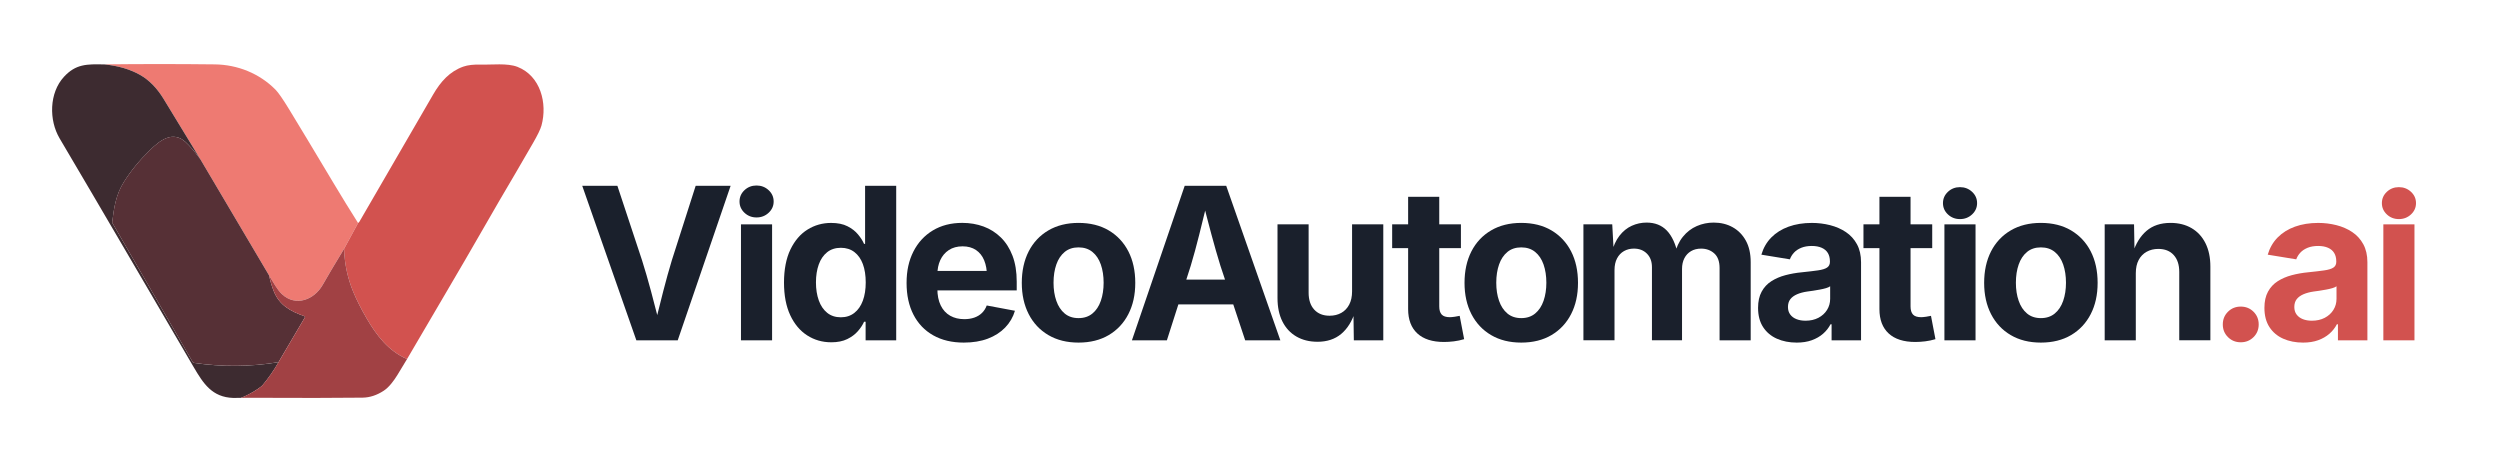
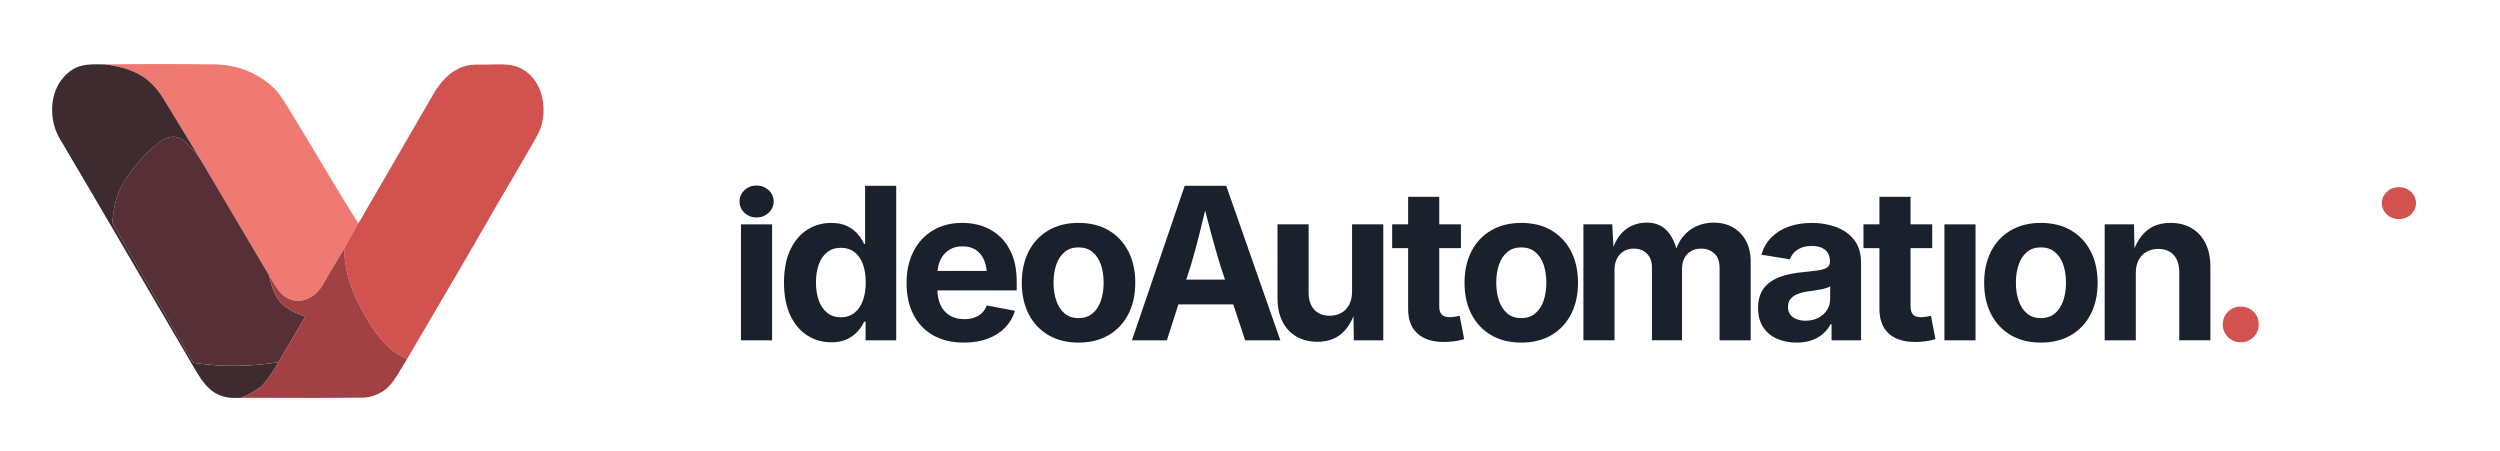
<svg xmlns="http://www.w3.org/2000/svg" id="Layer_1" version="1.1" viewBox="0 0 1518.41 273.74">
  <defs>
    <style>
      .st0 {
        fill: #ee7a72;
      }

      .st1 {
        fill: #563036;
      }

      .st2 {
        fill: #a14144;
      }

      .st3 {
        fill: #d2524f;
      }

      .st4 {
        fill: #1a202c;
      }

      .st5 {
        fill: #3d2b30;
      }
    </style>
  </defs>
  <g>
    <path class="st0" d="M217.5,135.45l-8.53,15.67c-5.51,9.06-9.85,16.37-13.01,21.92-5.08,8.95-16.26,13.46-24.73,5.61-2.85-2.65-5.46-7.54-7.78-11.31l-41.84-70.74c-7.41-12.25-14.86-24.47-22.33-36.66-4-6.52-8.74-11.33-14.22-14.46-5.97-3.39-13.22-5.52-21.75-6.38,22.41-.26,44.78-.26,67.12,0,13.87.16,27.21,5.52,36.94,15.4,1.71,1.74,4.49,5.76,8.34,12.07,5.8,9.5,14.84,24.52,27.12,45.06,4.76,7.96,9.65,15.89,14.65,23.81Z" />
    <path class="st5" d="M63.32,39.11c8.53.86,15.78,2.99,21.75,6.38,5.48,3.12,10.22,7.94,14.22,14.46,7.47,12.19,14.92,24.41,22.33,36.66-3.28-4.46-6.25-7.9-8.9-10.32-7.87-7.18-15.67-.95-21.73,4.97-6.3,6.14-11.54,12.56-15.73,19.26-4.85,7.75-6,15.51-7.1,24.37-.02.19.02.39.12.56l48.75,84.43c.16.29.46.49.8.53,17.15,2.55,34.27,2.4,51.36-.43-2.85,4.98-6.1,9.65-9.74,14-.21.25-.44.48-.7.68-2.94,2.28-6.33,4.31-10.15,6.07-1.26.58-1.94.81-2.05.7-.03-.04-.09-.04-.13,0-.02.02-.03.04-.03.06-.01.07.1.11.33.14.6.06,1.2.05,1.78-.02-3.53.09-5.8.12-6.81.08-12.9-.41-18.21-8.75-24.07-18.74-27.96-47.7-54.63-93.59-81.43-138.93-6.53-11.05-6.35-27.58,2.64-37.35,7.2-7.82,13.85-7.79,24.49-7.54Z" />
    <path class="st3" d="M247.23,218.07c-11.27-4.86-18.52-14.33-24.47-24.56-3.42-5.88-6.17-11.32-8.24-16.32-3.42-8.26-5.27-16.95-5.55-26.07l8.53-15.67c.39-.3.63-.54.74-.72,16.84-28.96,31.77-54.71,44.79-77.24,4.61-7.99,10.16-14.14,18.4-17.04,2.68-.94,6.25-1.35,10.71-1.22,6.45.19,16.03-1.04,22.19,1.39,13.99,5.51,18.23,22.11,14.56,35.58-.61,2.25-2.4,5.94-5.38,11.07-6.55,11.28-10.03,17.28-10.46,18.01-6.52,11.02-12.93,22.03-19.24,33.05-14.65,25.62-31.07,53.13-46.58,79.74Z" />
    <path class="st1" d="M121.62,96.6l41.84,70.74c.66,3.29,1.6,6.47,2.83,9.54,3.44,8.6,10.2,12.17,18.71,15.21.21.07.32.31.25.52,0,.03-.02.05-.03.07l-16.05,27.28c-17.09,2.84-34.21,2.98-51.36.43-.34-.05-.63-.24-.8-.53l-48.75-84.43c-.1-.17-.14-.37-.12-.56,1.09-8.86,2.25-16.63,7.1-24.37,4.19-6.7,9.43-13.11,15.73-19.26,6.07-5.92,13.86-12.15,21.73-4.97,2.65,2.42,5.62,5.86,8.9,10.32Z" />
    <path class="st2" d="M247.23,218.07c-1.95,3.31-3.93,6.57-5.93,9.79-2.09,3.35-4.94,7.31-8.29,9.49-4.15,2.71-8.42,4.1-12.79,4.17-14.33.2-38.24.23-71.74.07-.58.07-1.18.08-1.78.02-.24-.02-.35-.07-.33-.14.01-.05.06-.09.11-.08.02,0,.04.01.05.03.11.11.79-.12,2.05-.7,3.83-1.76,7.21-3.78,10.15-6.07.25-.2.49-.43.7-.68,3.64-4.35,6.89-9.02,9.74-14l16.05-27.28c.11-.2.05-.45-.15-.56-.02-.01-.05-.02-.07-.03-8.52-3.05-15.28-6.62-18.71-15.21-1.23-3.07-2.17-6.25-2.83-9.54,2.32,3.77,4.94,8.66,7.78,11.31,8.46,7.85,19.64,3.34,24.73-5.61,3.16-5.56,7.49-12.86,13.01-21.92.28,9.12,2.13,17.82,5.55,26.07,2.07,5,4.81,10.44,8.24,16.32,5.95,10.23,13.2,19.7,24.47,24.56Z" />
  </g>
-   <path class="st4" d="M386.5,206.69l-32.88-93.86h21.35l14.99,45.29c1.81,5.71,3.63,12,5.48,18.87,1.85,6.87,3.8,14.37,5.86,22.52h-4.16c2.02-8.23,3.91-15.76,5.67-22.58,1.76-6.82,3.51-13.09,5.23-18.8l14.49-45.29h21.23l-32.13,93.86h-25.13Z" />
  <path class="st4" d="M459.49,132.07c-2.86,0-5.29-.94-7.31-2.83s-3.02-4.18-3.02-6.87,1.01-4.98,3.02-6.87c2.02-1.89,4.45-2.83,7.31-2.83s5.3.94,7.34,2.83c2.04,1.89,3.06,4.18,3.06,6.87s-1.02,4.98-3.06,6.87c-2.04,1.89-4.48,2.83-7.34,2.83Z" />
  <rect class="st4" x="450.04" y="136.27" width="18.9" height="70.43" />
  <path class="st4" d="M504.83,207.89c-5.38,0-10.24-1.4-14.58-4.19-4.35-2.79-7.78-6.89-10.3-12.28-2.52-5.4-3.78-12-3.78-19.81s1.3-14.72,3.91-20.09c2.6-5.38,6.07-9.41,10.39-12.09,4.32-2.69,9.09-4.03,14.3-4.03,3.99,0,7.31.67,9.95,2.02,2.65,1.34,4.79,3,6.42,4.98,1.64,1.97,2.86,3.88,3.65,5.73h.63v-35.28h18.9v93.86h-18.58v-11.28h-.94c-.84,1.89-2.09,3.79-3.75,5.7-1.66,1.91-3.81,3.52-6.46,4.82-2.65,1.3-5.9,1.95-9.76,1.95ZM510.69,192.71c3.19,0,5.92-.88,8.19-2.65s3.99-4.23,5.17-7.4c1.18-3.17,1.76-6.88,1.76-11.12s-.58-7.99-1.73-11.12c-1.16-3.13-2.87-5.56-5.13-7.31-2.27-1.74-5.02-2.61-8.25-2.61s-6.1.9-8.35,2.71c-2.25,1.81-3.94,4.28-5.07,7.43s-1.7,6.78-1.7,10.9.58,7.77,1.73,10.96c1.15,3.19,2.86,5.69,5.1,7.5,2.25,1.81,5.01,2.71,8.28,2.71Z" />
  <path class="st4" d="M585.39,208.08c-7.18,0-13.38-1.47-18.58-4.41-5.21-2.94-9.21-7.12-12-12.54-2.79-5.42-4.19-11.84-4.19-19.28s1.39-13.63,4.16-19.09c2.77-5.46,6.7-9.72,11.78-12.79,5.08-3.06,11.04-4.6,17.89-4.6,4.62,0,8.92.74,12.91,2.2,3.99,1.47,7.5,3.69,10.52,6.65,3.02,2.96,5.39,6.67,7.09,11.12,1.7,4.45,2.55,9.7,2.55,15.75v5.29h-59.15v-11.84h49.89l-8.82,3.15c0-3.65-.56-6.83-1.67-9.54-1.11-2.71-2.77-4.81-4.98-6.3-2.21-1.49-4.92-2.24-8.16-2.24s-6.06.76-8.35,2.27c-2.29,1.51-4.02,3.56-5.2,6.14-1.18,2.58-1.76,5.53-1.76,8.85v8.38c0,4.07.68,7.5,2.05,10.27,1.36,2.77,3.28,4.85,5.73,6.24s5.32,2.08,8.6,2.08c2.23,0,4.24-.31,6.05-.94,1.81-.63,3.35-1.56,4.63-2.8,1.28-1.24,2.26-2.76,2.93-4.57l17.13,3.21c-1.13,3.86-3.11,7.26-5.92,10.17-2.81,2.92-6.33,5.18-10.55,6.77-4.22,1.6-9.08,2.39-14.58,2.39Z" />
  <path class="st4" d="M655.06,208.08c-7.05,0-13.17-1.52-18.33-4.57-5.17-3.04-9.15-7.29-11.94-12.73-2.79-5.44-4.19-11.77-4.19-18.99s1.4-13.68,4.19-19.12c2.79-5.44,6.77-9.68,11.94-12.72,5.17-3.04,11.28-4.57,18.33-4.57s13.22,1.52,18.36,4.57c5.14,3.05,9.11,7.29,11.91,12.72,2.79,5.44,4.19,11.81,4.19,19.12s-1.4,13.55-4.19,18.99c-2.79,5.44-6.76,9.68-11.91,12.73-5.14,3.04-11.27,4.57-18.36,4.57ZM655.06,193.21c3.36,0,6.17-.93,8.44-2.8,2.27-1.87,3.97-4.43,5.1-7.69,1.13-3.25,1.7-6.92,1.7-10.99s-.57-7.85-1.7-11.09c-1.13-3.23-2.83-5.77-5.1-7.62-2.27-1.85-5.08-2.77-8.44-2.77s-6.16.92-8.41,2.77c-2.25,1.85-3.94,4.39-5.07,7.62-1.13,3.23-1.7,6.93-1.7,11.09s.57,7.74,1.7,10.99c1.13,3.25,2.82,5.82,5.07,7.69,2.25,1.87,5.05,2.8,8.41,2.8Z" />
  <path class="st4" d="M687.49,206.69l32.06-93.86h25.2l32.88,93.86h-21.35l-15.05-45.29c-1.81-5.84-3.64-12.23-5.51-19.18-1.87-6.95-3.83-14.54-5.89-22.77h4.22c-2.02,8.27-3.9,15.91-5.64,22.9-1.74,6.99-3.48,13.34-5.2,19.05l-14.49,45.29h-21.23ZM707.52,184.9v-15.06h50.08v15.06h-50.08Z" />
  <path class="st4" d="M800.16,207.57c-4.87,0-9.13-1.06-12.79-3.18-3.65-2.12-6.48-5.17-8.47-9.13-2-3.97-2.99-8.7-2.99-14.21v-44.79h18.9v41.51c0,4.37,1.13,7.79,3.4,10.27,2.27,2.48,5.38,3.72,9.32,3.72,2.69,0,5.06-.58,7.12-1.73,2.06-1.15,3.66-2.83,4.82-5.04,1.15-2.21,1.73-4.86,1.73-7.97v-40.76h18.96v70.43h-17.89l-.25-17.57h1.07c-1.85,5.92-4.67,10.48-8.47,13.67-3.8,3.19-8.62,4.79-14.46,4.79Z" />
  <path class="st4" d="M887.31,136.27v14.43h-41.76v-14.43h41.76ZM855.25,119.51h18.9v66.58c0,2.23.49,3.87,1.48,4.95.99,1.07,2.64,1.61,4.95,1.61.71,0,1.72-.09,3.02-.28,1.3-.19,2.29-.37,2.96-.54l2.71,14.17c-2.1.63-4.19,1.07-6.27,1.32-2.08.25-4.06.38-5.95.38-7.06,0-12.45-1.72-16.19-5.17s-5.61-8.38-5.61-14.8v-68.22Z" />
  <path class="st4" d="M923.96,208.08c-7.05,0-13.17-1.52-18.33-4.57-5.17-3.04-9.14-7.29-11.94-12.73-2.79-5.44-4.19-11.77-4.19-18.99s1.4-13.68,4.19-19.12c2.79-5.44,6.77-9.68,11.94-12.72,5.17-3.04,11.28-4.57,18.33-4.57s13.22,1.52,18.36,4.57c5.14,3.05,9.11,7.29,11.91,12.72,2.79,5.44,4.19,11.81,4.19,19.12s-1.4,13.55-4.19,18.99c-2.79,5.44-6.76,9.68-11.91,12.73-5.14,3.04-11.27,4.57-18.36,4.57ZM923.96,193.21c3.36,0,6.17-.93,8.44-2.8,2.27-1.87,3.97-4.43,5.1-7.69,1.13-3.25,1.7-6.92,1.7-10.99s-.57-7.85-1.7-11.09c-1.13-3.23-2.83-5.77-5.1-7.62-2.27-1.85-5.08-2.77-8.44-2.77s-6.16.92-8.41,2.77c-2.25,1.85-3.94,4.39-5.07,7.62-1.13,3.23-1.7,6.93-1.7,11.09s.57,7.74,1.7,10.99c1.13,3.25,2.82,5.82,5.07,7.69,2.25,1.87,5.05,2.8,8.41,2.8Z" />
  <path class="st4" d="M961.71,206.69v-70.43h17.51l.95,17.51h-1.39c1.09-4.32,2.7-7.85,4.82-10.58,2.12-2.73,4.61-4.75,7.46-6.05,2.86-1.3,5.86-1.95,9.01-1.95,5.08,0,9.17,1.61,12.28,4.82,3.11,3.21,5.4,8.18,6.87,14.9h-2.21c1.05-4.49,2.76-8.2,5.13-11.12,2.37-2.92,5.19-5.08,8.44-6.49,3.25-1.41,6.67-2.11,10.24-2.11,4.32,0,8.18.94,11.56,2.83,3.38,1.89,6.05,4.61,8,8.16,1.95,3.55,2.93,7.88,2.93,13.01v47.5h-18.9v-43.91c0-3.99-1.08-6.95-3.24-8.88-2.16-1.93-4.82-2.9-7.97-2.9-2.35,0-4.4.51-6.14,1.54-1.74,1.03-3.09,2.47-4.03,4.31-.95,1.85-1.42,4.01-1.42,6.49v43.34h-18.27v-44.41c0-3.44-1.02-6.18-3.05-8.22-2.04-2.04-4.67-3.06-7.91-3.06-2.23,0-4.23.5-6.02,1.51-1.79,1.01-3.19,2.49-4.22,4.44-1.03,1.95-1.54,4.34-1.54,7.15v42.58h-18.9Z" />
  <path class="st4" d="M1091.23,208.08c-4.45,0-8.45-.79-12-2.36-3.55-1.57-6.34-3.93-8.38-7.05-2.04-3.13-3.06-7.02-3.06-11.69,0-3.91.72-7.18,2.17-9.83,1.45-2.65,3.42-4.77,5.92-6.36,2.5-1.6,5.33-2.81,8.5-3.65,3.17-.84,6.5-1.43,9.98-1.76,4.07-.42,7.36-.81,9.86-1.17,2.5-.36,4.33-.92,5.48-1.7,1.15-.78,1.73-1.92,1.73-3.43v-.31c0-2.02-.42-3.72-1.26-5.1-.84-1.39-2.09-2.45-3.75-3.18-1.66-.73-3.66-1.1-6.02-1.1s-4.56.37-6.36,1.1c-1.81.74-3.28,1.71-4.41,2.93-1.13,1.22-1.97,2.58-2.52,4.09l-17.32-2.83c1.22-4.11,3.23-7.6,6.05-10.46,2.81-2.85,6.31-5.04,10.49-6.55,4.18-1.51,8.89-2.27,14.14-2.27,3.78,0,7.45.45,11.02,1.35,3.57.9,6.77,2.3,9.61,4.19,2.83,1.89,5.08,4.36,6.74,7.4,1.66,3.05,2.49,6.69,2.49,10.93v47.43h-17.89v-9.76h-.63c-1.13,2.18-2.65,4.11-4.54,5.76-1.89,1.66-4.17,2.97-6.83,3.94-2.67.97-5.74,1.45-9.23,1.45ZM1096.58,194.79c2.98,0,5.6-.59,7.84-1.76,2.25-1.18,4-2.77,5.26-4.79,1.26-2.02,1.89-4.26,1.89-6.74v-7.62c-.55.42-1.39.8-2.52,1.13s-2.39.63-3.78.88-2.75.48-4.09.69c-1.34.21-2.54.38-3.59.5-2.31.34-4.35.88-6.11,1.64-1.76.76-3.13,1.75-4.09,2.99-.97,1.24-1.45,2.83-1.45,4.76,0,1.81.46,3.33,1.39,4.57.92,1.24,2.18,2.17,3.78,2.8s3.42.95,5.48.95Z" />
  <path class="st4" d="M1173.56,136.27v14.43h-41.76v-14.43h41.76ZM1141.5,119.51h18.9v66.58c0,2.23.49,3.87,1.48,4.95.99,1.07,2.64,1.61,4.95,1.61.71,0,1.72-.09,3.02-.28,1.3-.19,2.29-.37,2.96-.54l2.71,14.17c-2.1.63-4.19,1.07-6.27,1.32-2.08.25-4.06.38-5.95.38-7.06,0-12.45-1.72-16.19-5.17s-5.61-8.38-5.61-14.8v-68.22Z" />
-   <path class="st4" d="M1190.42,133.07c-2.86,0-5.29-.94-7.31-2.83-2.02-1.89-3.02-4.18-3.02-6.87s1.01-4.98,3.02-6.87c2.02-1.89,4.45-2.83,7.31-2.83s5.3.94,7.34,2.83c2.04,1.89,3.05,4.18,3.05,6.87s-1.02,4.98-3.05,6.87c-2.04,1.89-4.48,2.83-7.34,2.83Z" />
  <rect class="st4" x="1180.97" y="136.27" width="18.9" height="70.43" />
  <path class="st4" d="M1239.56,208.08c-7.05,0-13.17-1.52-18.33-4.57-5.17-3.04-9.14-7.29-11.94-12.73-2.79-5.44-4.19-11.77-4.19-18.99s1.4-13.68,4.19-19.12c2.79-5.44,6.77-9.68,11.94-12.72,5.17-3.04,11.28-4.57,18.33-4.57s13.22,1.52,18.36,4.57c5.14,3.05,9.11,7.29,11.91,12.72,2.79,5.44,4.19,11.81,4.19,19.12s-1.4,13.55-4.19,18.99c-2.79,5.44-6.76,9.68-11.91,12.73-5.14,3.04-11.27,4.57-18.36,4.57ZM1239.56,193.21c3.36,0,6.17-.93,8.44-2.8,2.27-1.87,3.97-4.43,5.1-7.69,1.13-3.25,1.7-6.92,1.7-10.99s-.57-7.85-1.7-11.09c-1.13-3.23-2.83-5.77-5.1-7.62-2.27-1.85-5.08-2.77-8.44-2.77s-6.16.92-8.41,2.77c-2.25,1.85-3.94,4.39-5.07,7.62-1.13,3.23-1.7,6.93-1.7,11.09s.57,7.74,1.7,10.99c1.13,3.25,2.82,5.82,5.07,7.69,2.25,1.87,5.05,2.8,8.41,2.8Z" />
  <path class="st4" d="M1297.21,165.94v40.76h-18.9v-70.43h17.83l.31,17.57h-1.13c1.85-5.88,4.65-10.42,8.41-13.64,3.76-3.21,8.62-4.82,14.58-4.82,4.87,0,9.12,1.06,12.76,3.18,3.63,2.12,6.45,5.17,8.44,9.13,1.99,3.97,2.99,8.7,2.99,14.2v44.79h-18.9v-41.51c0-4.37-1.12-7.79-3.37-10.27-2.25-2.48-5.36-3.72-9.35-3.72-2.65,0-5.01.58-7.09,1.73-2.08,1.16-3.7,2.82-4.85,5.01-1.16,2.18-1.73,4.85-1.73,8Z" />
  <path class="st3" d="M1360.95,207.89c-3.07,0-5.65-1.04-7.75-3.12-2.1-2.08-3.15-4.65-3.15-7.72s1.05-5.64,3.15-7.72c2.1-2.08,4.68-3.12,7.75-3.12s5.65,1.04,7.75,3.12c2.1,2.08,3.15,4.65,3.15,7.72s-1.05,5.64-3.15,7.72c-2.1,2.08-4.68,3.12-7.75,3.12Z" />
-   <path class="st3" d="M1398.76,208.08c-4.45,0-8.45-.79-12-2.36-3.55-1.57-6.34-3.93-8.38-7.05-2.04-3.13-3.05-7.02-3.05-11.69,0-3.91.72-7.18,2.17-9.83,1.45-2.65,3.42-4.77,5.92-6.36,2.5-1.6,5.33-2.81,8.5-3.65,3.17-.84,6.5-1.43,9.98-1.76,4.07-.42,7.36-.81,9.86-1.17,2.5-.36,4.33-.92,5.48-1.7,1.15-.78,1.73-1.92,1.73-3.43v-.31c0-2.02-.42-3.72-1.26-5.1-.84-1.39-2.09-2.45-3.75-3.18-1.66-.73-3.66-1.1-6.02-1.1s-4.56.37-6.36,1.1c-1.81.74-3.28,1.71-4.41,2.93-1.13,1.22-1.97,2.58-2.52,4.09l-17.32-2.83c1.22-4.11,3.23-7.6,6.05-10.46,2.81-2.85,6.31-5.04,10.49-6.55,4.18-1.51,8.89-2.27,14.14-2.27,3.78,0,7.45.45,11.02,1.35,3.57.9,6.77,2.3,9.61,4.19s5.08,4.36,6.74,7.4c1.66,3.05,2.49,6.69,2.49,10.93v47.43h-17.89v-9.76h-.63c-1.13,2.18-2.65,4.11-4.54,5.76-1.89,1.66-4.17,2.97-6.83,3.94-2.67.97-5.74,1.45-9.23,1.45ZM1404.12,194.79c2.98,0,5.6-.59,7.84-1.76,2.25-1.18,4-2.77,5.26-4.79,1.26-2.02,1.89-4.26,1.89-6.74v-7.62c-.55.42-1.39.8-2.52,1.13s-2.39.63-3.78.88c-1.39.25-2.75.48-4.09.69-1.34.21-2.54.38-3.59.5-2.31.34-4.35.88-6.11,1.64-1.76.76-3.13,1.75-4.09,2.99-.97,1.24-1.45,2.83-1.45,4.76,0,1.81.46,3.33,1.39,4.57.92,1.24,2.18,2.17,3.78,2.8,1.6.63,3.42.95,5.48.95Z" />
  <path class="st3" d="M1457,133.07c-2.86,0-5.29-.94-7.31-2.83s-3.02-4.18-3.02-6.87,1.01-4.98,3.02-6.87c2.02-1.89,4.45-2.83,7.31-2.83s5.3.94,7.34,2.83c2.04,1.89,3.05,4.18,3.05,6.87s-1.02,4.98-3.05,6.87c-2.04,1.89-4.48,2.83-7.34,2.83Z" />
-   <rect class="st3" x="1447.56" y="136.27" width="18.9" height="70.43" />
</svg>